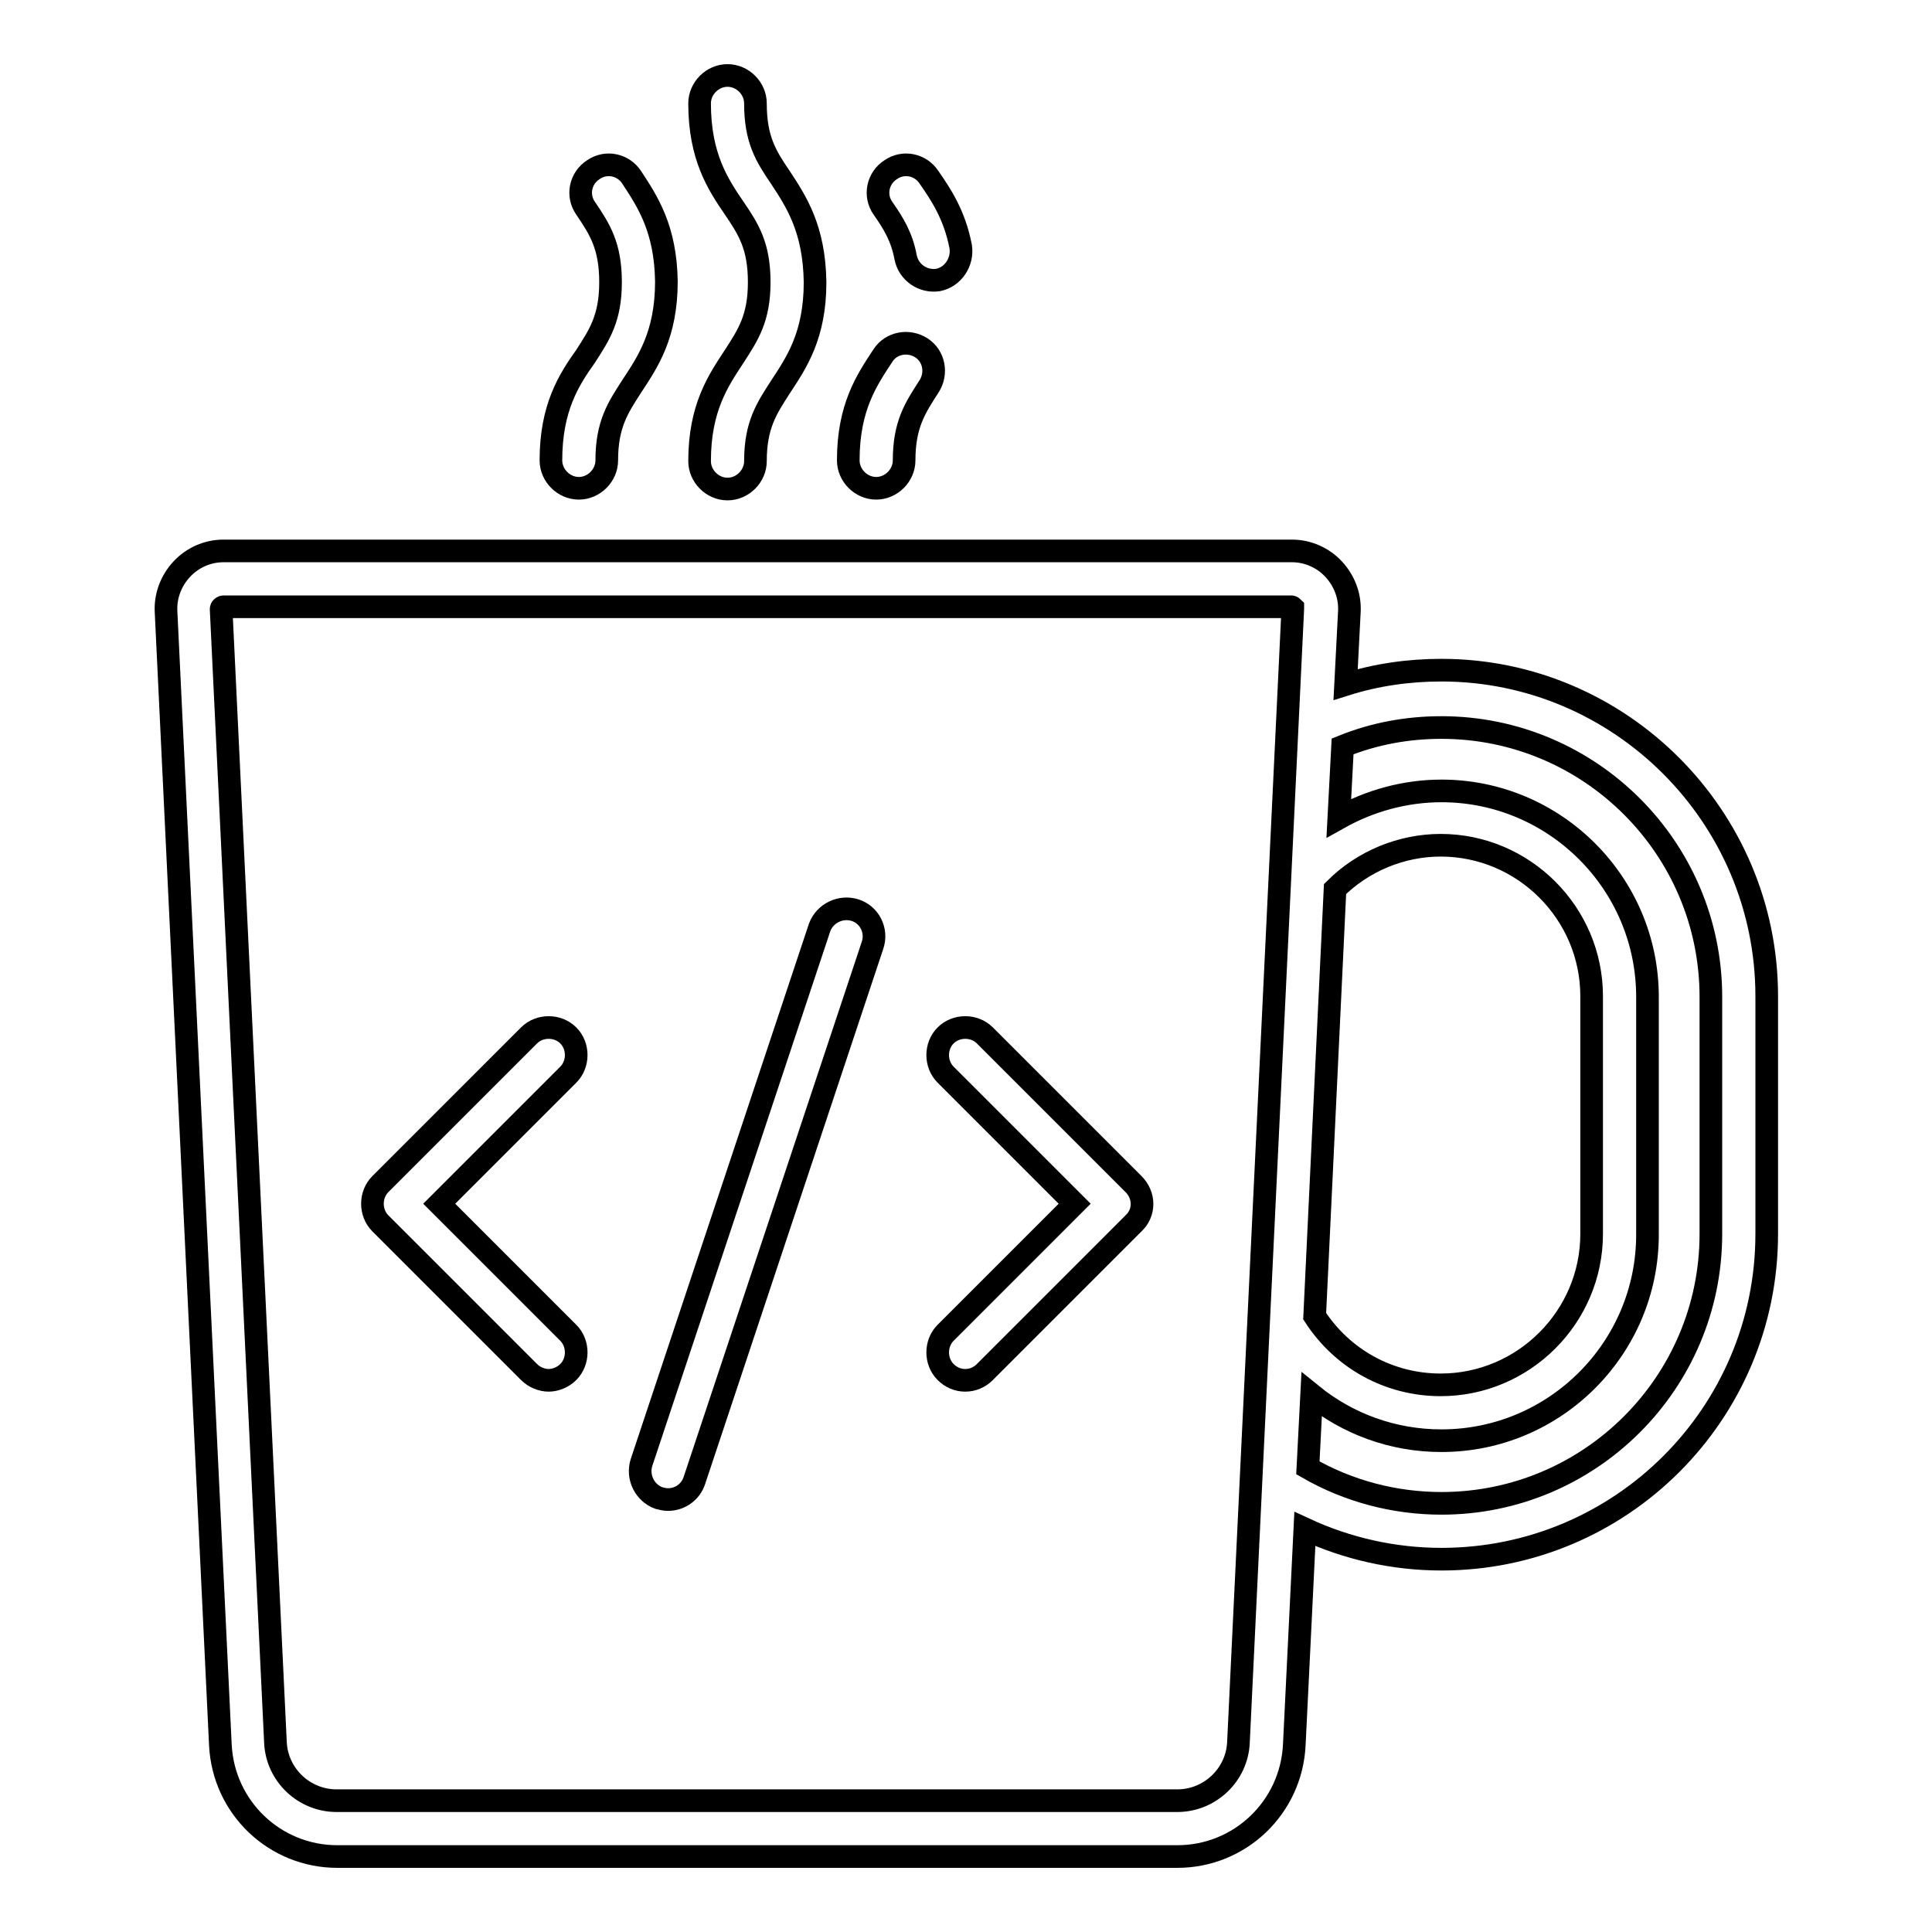
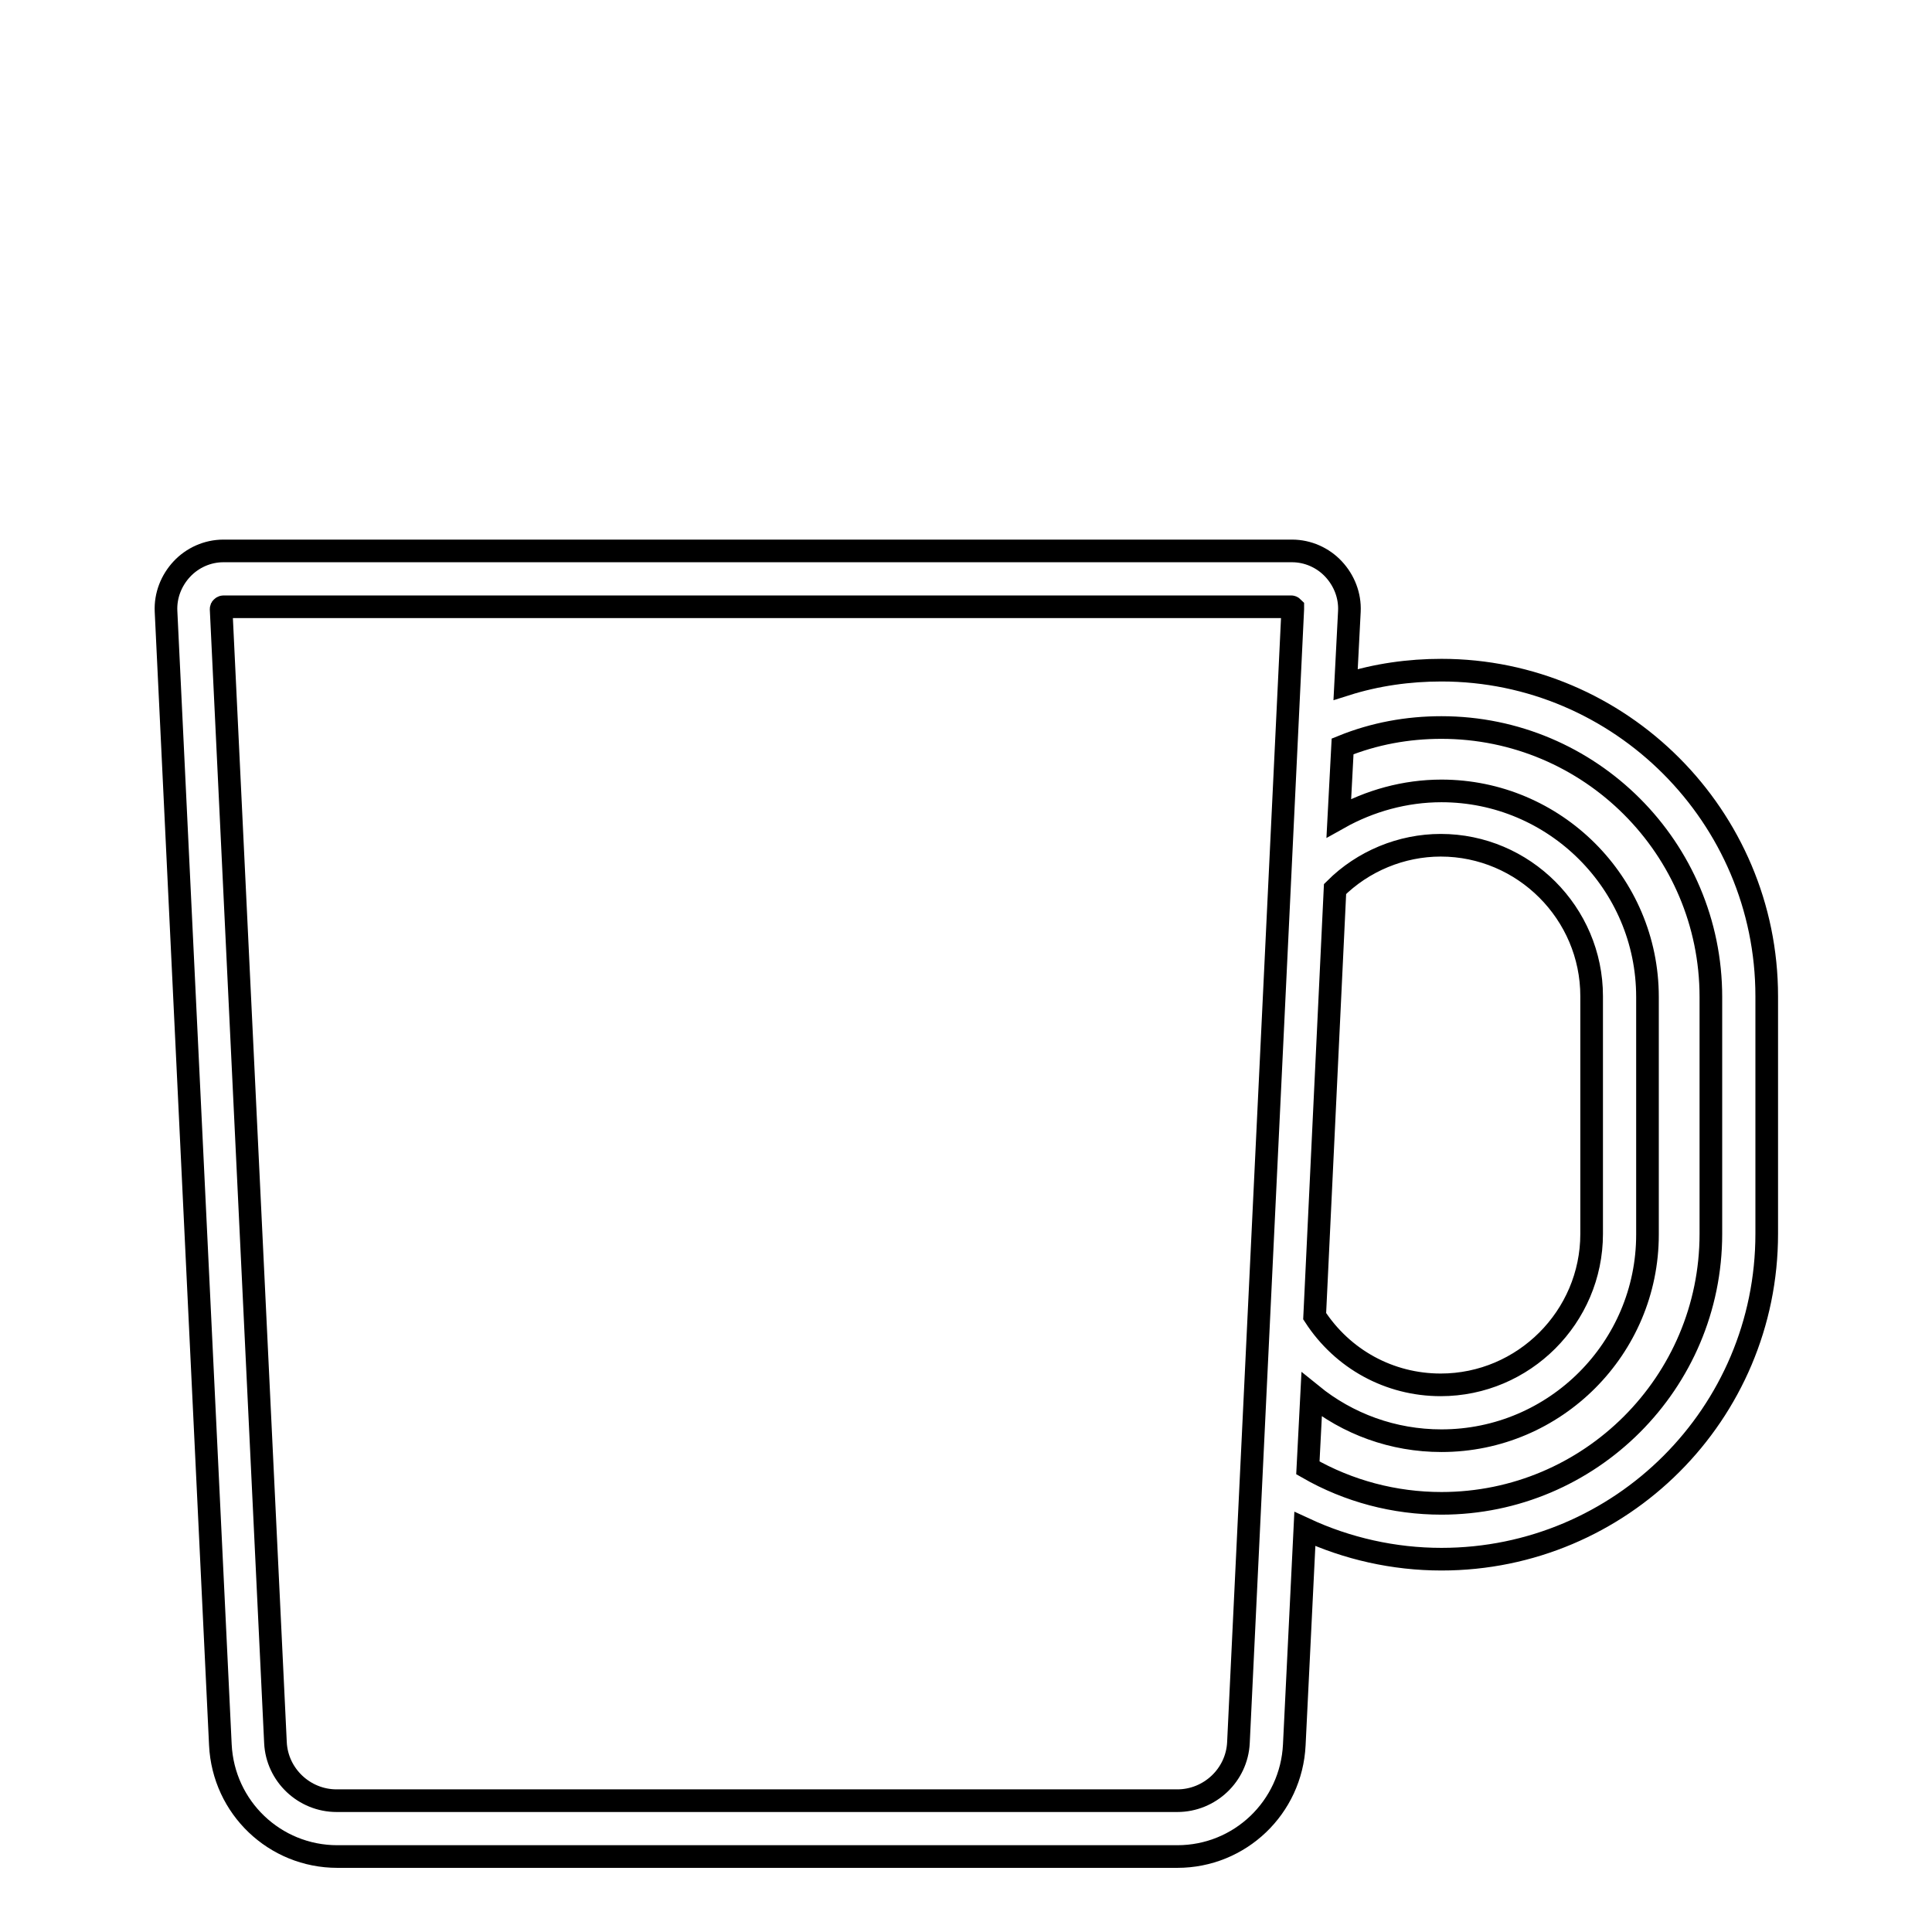
<svg xmlns="http://www.w3.org/2000/svg" version="1.1" x="0px" y="0px" viewBox="0 0 256 256" enable-background="new 0 0 256 256" xml:space="preserve">
  <g>
    <path stroke-width="3" fill-opacity="0" stroke="#000000" d="M191,88.8c-4.3,0-8.6,0.6-12.7,1.9l0.5-9.7c0.1-2.1-0.7-4.1-2.1-5.6c-1.4-1.5-3.4-2.4-5.5-2.4H29.6 c-2.1,0-4.1,0.9-5.5,2.4c-1.4,1.5-2.2,3.5-2.1,5.6l7.2,150.2c0.4,8.3,7.2,14.8,15.5,14.8H156c8.3,0,15.1-6.5,15.5-14.8l1.4-28.6 c5.6,2.6,11.8,4,18.1,4c23.8,0,43.1-19.3,43.1-43.1v-31.5C234.1,108.2,214.7,88.8,191,88.8L191,88.8z M171.3,80.7l-7.2,150.2 c-0.2,4.3-3.8,7.7-8.1,7.7H44.6c-4.3,0-7.9-3.4-8.1-7.7L29.3,80.7c0-0.1,0-0.1,0.1-0.2c0.1-0.1,0.2-0.1,0.2-0.1h141.5 c0,0,0.1,0,0.2,0.1C171.3,80.6,171.3,80.7,171.3,80.7L171.3,80.7z M176.9,117.8c3.7-3.7,8.8-5.8,14-5.8c11,0,20,9,20,20v31.5 c0,11-9,20-20,20c-6.8,0-13-3.4-16.7-9.1L176.9,117.8z M226.7,163.5c0,19.7-16,35.7-35.7,35.7c-6.2,0-12.3-1.6-17.7-4.7l0.5-9.7 c4.8,3.9,10.8,6.1,17.2,6.1c15.1,0,27.3-12.3,27.3-27.3v-31.5c0-15.1-12.3-27.3-27.3-27.3c-4.8,0-9.5,1.3-13.6,3.6l0.5-9.5 c4.2-1.7,8.6-2.5,13.1-2.5c19.7,0,35.7,16,35.7,35.7V163.5z" />
-     <path stroke-width="3" fill-opacity="0" stroke="#000000" d="M113.3,120.6c-1.9-0.6-4,0.4-4.7,2.3L85,193.8c-0.6,1.9,0.4,4,2.3,4.7c0.4,0.1,0.8,0.2,1.2,0.2 c1.6,0,3-1,3.5-2.5l23.6-70.9C116.3,123.3,115.2,121.2,113.3,120.6z M58.2,159.5l17.1-17.1c1.4-1.4,1.4-3.8,0-5.2c0,0,0,0,0,0 c-1.4-1.4-3.8-1.4-5.2,0c0,0,0,0,0,0l-19.7,19.7c-1.4,1.4-1.4,3.8,0,5.2c0,0,0,0,0,0l19.7,19.7c0.7,0.7,1.7,1.1,2.6,1.1 c0.9,0,1.9-0.4,2.6-1.1c1.4-1.4,1.4-3.8,0-5.2c0,0,0,0,0,0L58.2,159.5z M150.2,156.9l-19.7-19.7c-1.4-1.4-3.8-1.4-5.2,0 c0,0,0,0,0,0c-1.4,1.4-1.4,3.8,0,5.2c0,0,0,0,0,0l17.1,17.1l-17.1,17.1c-1.4,1.4-1.4,3.8,0,5.2c0.7,0.7,1.6,1.1,2.6,1.1 c1,0,1.9-0.4,2.6-1.1l19.7-19.7C151.7,160.7,151.7,158.4,150.2,156.9C150.2,156.9,150.2,156.9,150.2,156.9L150.2,156.9z  M103.4,23.5c-1.9-2.8-3.3-5-3.3-9.8c0-2-1.7-3.7-3.7-3.7c-2,0-3.7,1.7-3.7,3.7c0,7,2.4,10.7,4.6,13.9c1.9,2.8,3.3,5,3.3,9.8 c0,4.8-1.5,7-3.3,9.8c-2.1,3.2-4.6,6.8-4.6,13.9c0,2,1.7,3.7,3.7,3.7c2,0,3.7-1.7,3.7-3.7c0-4.8,1.5-7,3.3-9.8 c2.1-3.2,4.6-6.8,4.6-13.9C107.9,30.3,105.5,26.7,103.4,23.5z M127.3,32.7c-0.8-4.2-2.6-6.9-4.2-9.2c-1.1-1.7-3.4-2.2-5.1-1 c-1.7,1.1-2.2,3.4-1,5.1c1.4,2,2.5,3.8,3,6.5c0.4,2,2.3,3.3,4.3,3C126.3,36.7,127.6,34.7,127.3,32.7z M122.1,46.1 c-1.7-1.1-4-0.7-5.1,1c-2.1,3.2-4.6,6.8-4.6,13.9c0,2,1.7,3.7,3.7,3.7s3.7-1.7,3.7-3.7c0-4.8,1.5-7,3.3-9.8 C124.2,49.5,123.8,47.2,122.1,46.1C122.1,46.1,122.1,46.1,122.1,46.1z M83.7,23.5c-1.1-1.7-3.4-2.2-5.1-1c0,0,0,0,0,0 c-1.7,1.1-2.2,3.4-1,5.1c0,0,0,0,0,0c1.9,2.8,3.3,5,3.3,9.8s-1.5,7-3.3,9.8C75.4,50.3,73,54,73,61c0,2,1.7,3.7,3.7,3.7 c2,0,3.7-1.7,3.7-3.7c0-4.8,1.5-7,3.3-9.8c2.1-3.2,4.6-6.8,4.6-13.9C88.2,30.3,85.8,26.7,83.7,23.5z" />
  </g>
</svg>